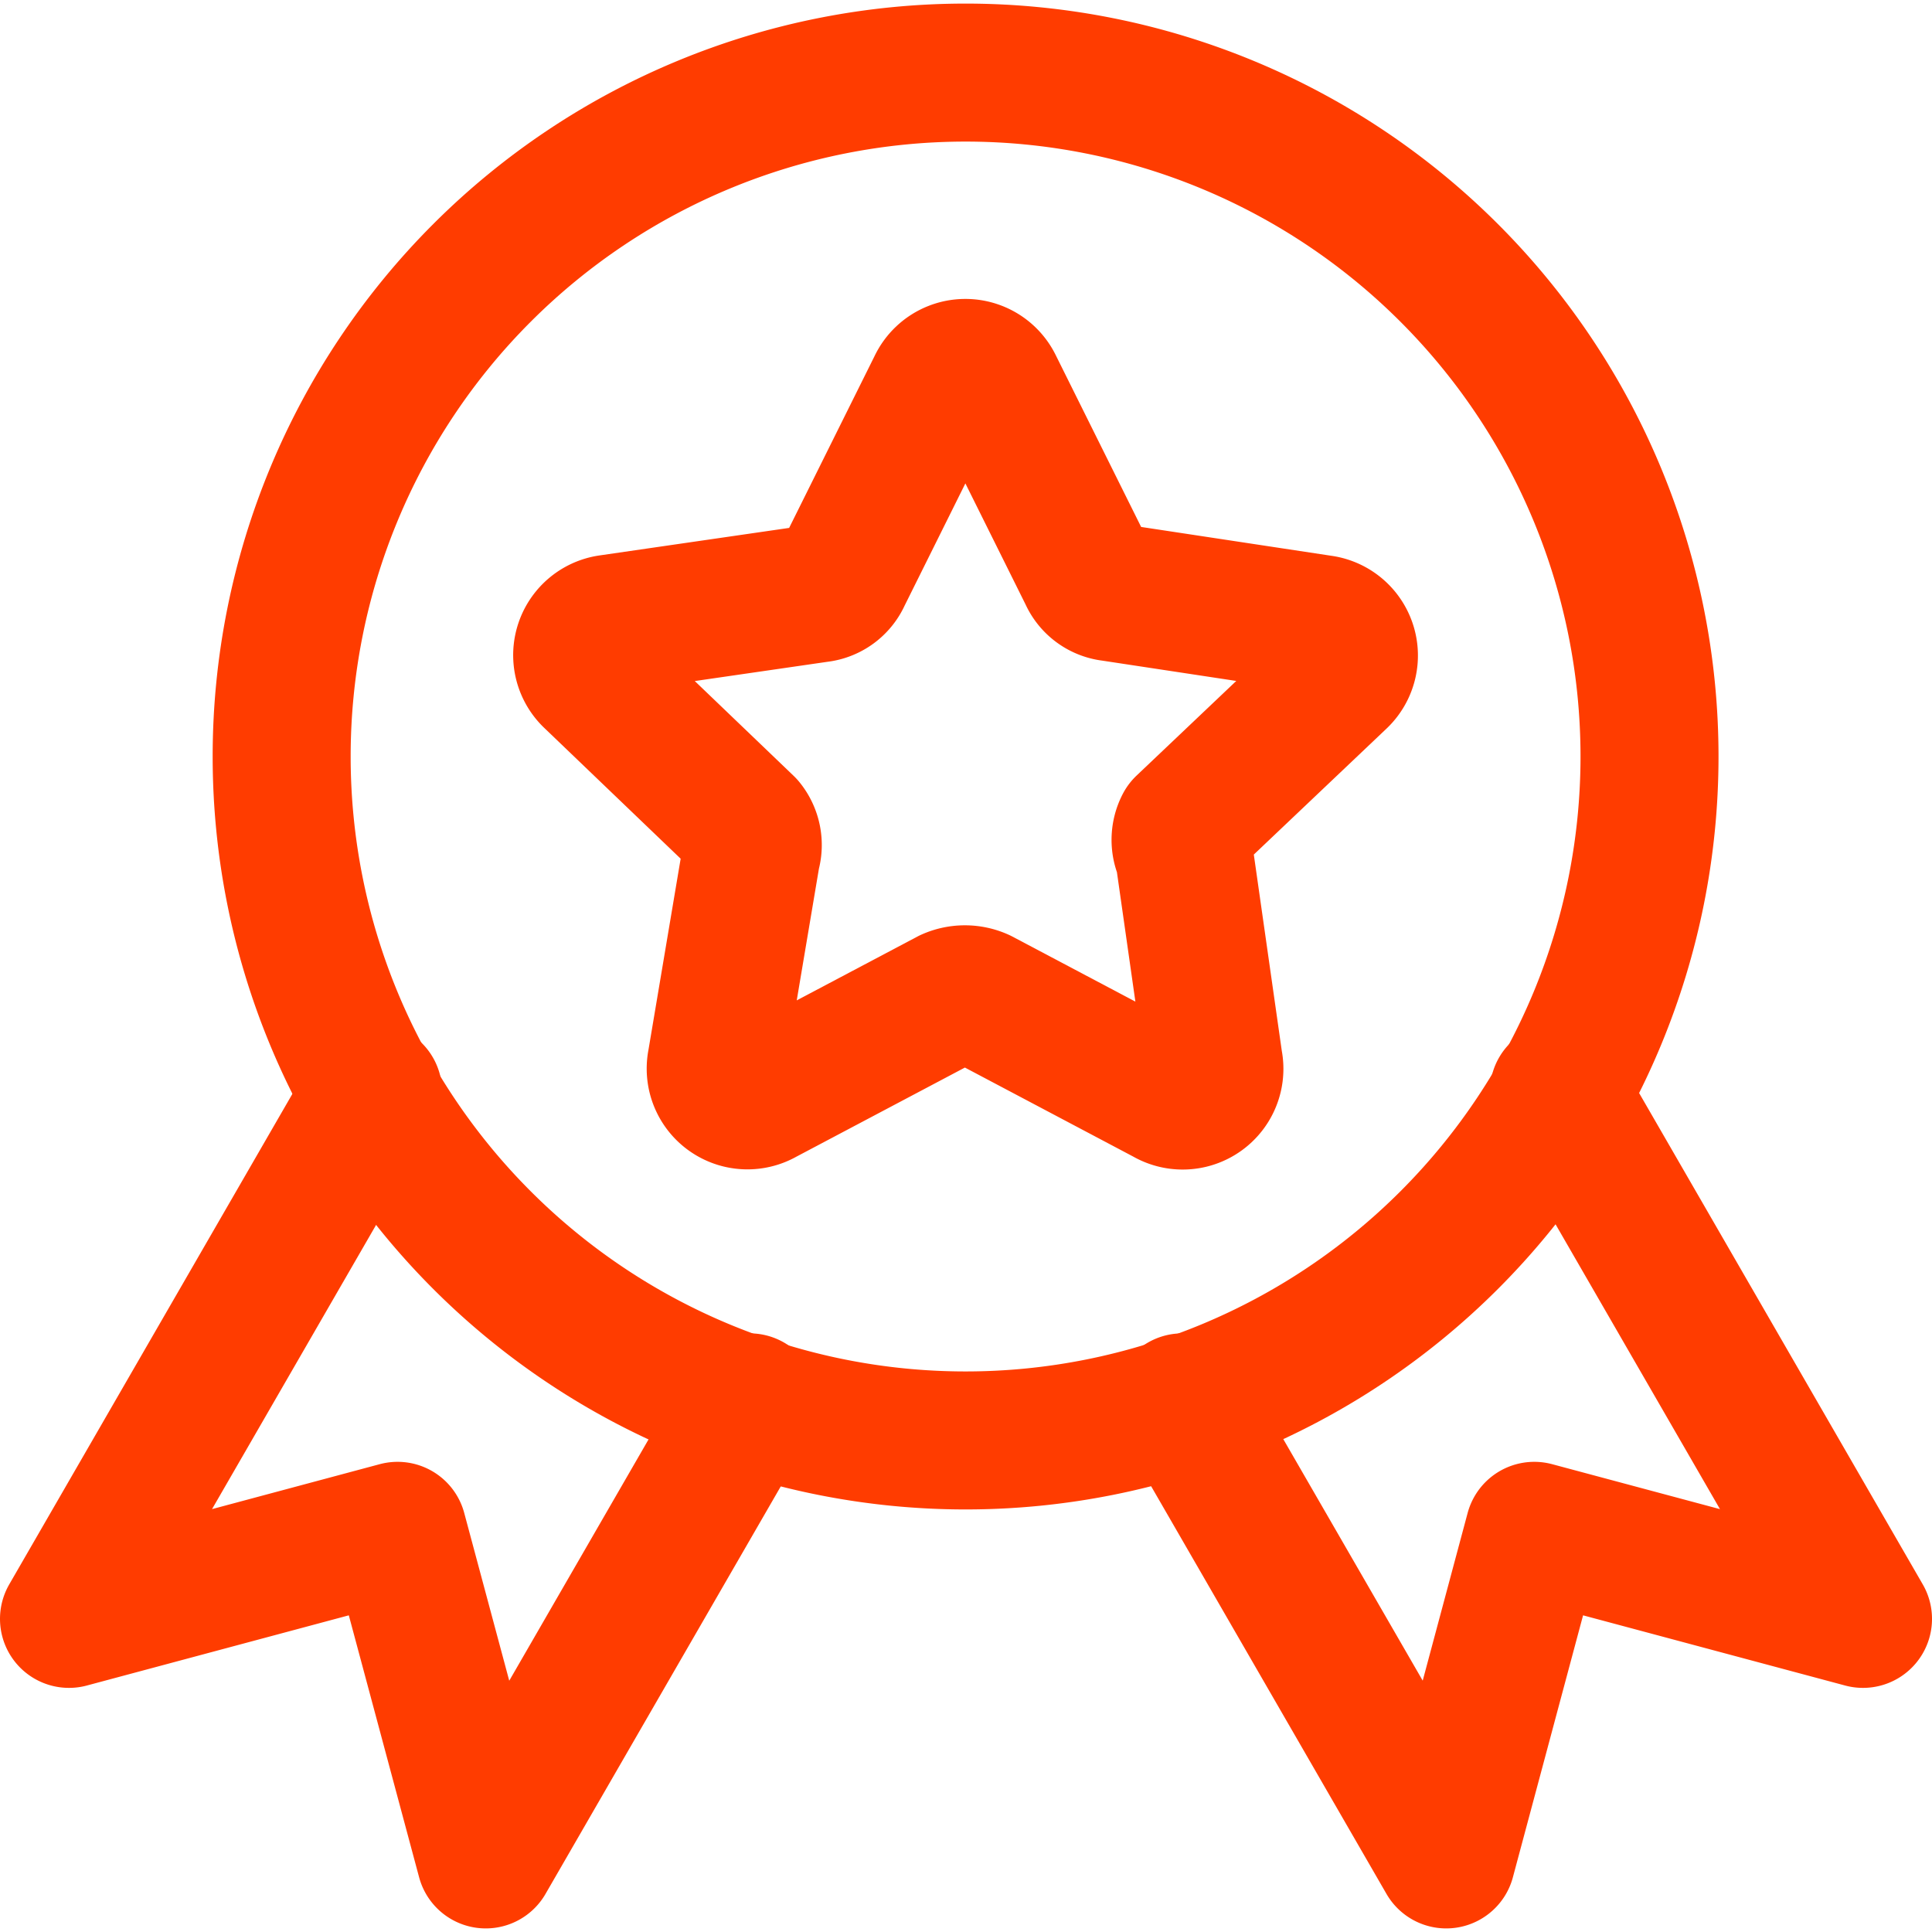
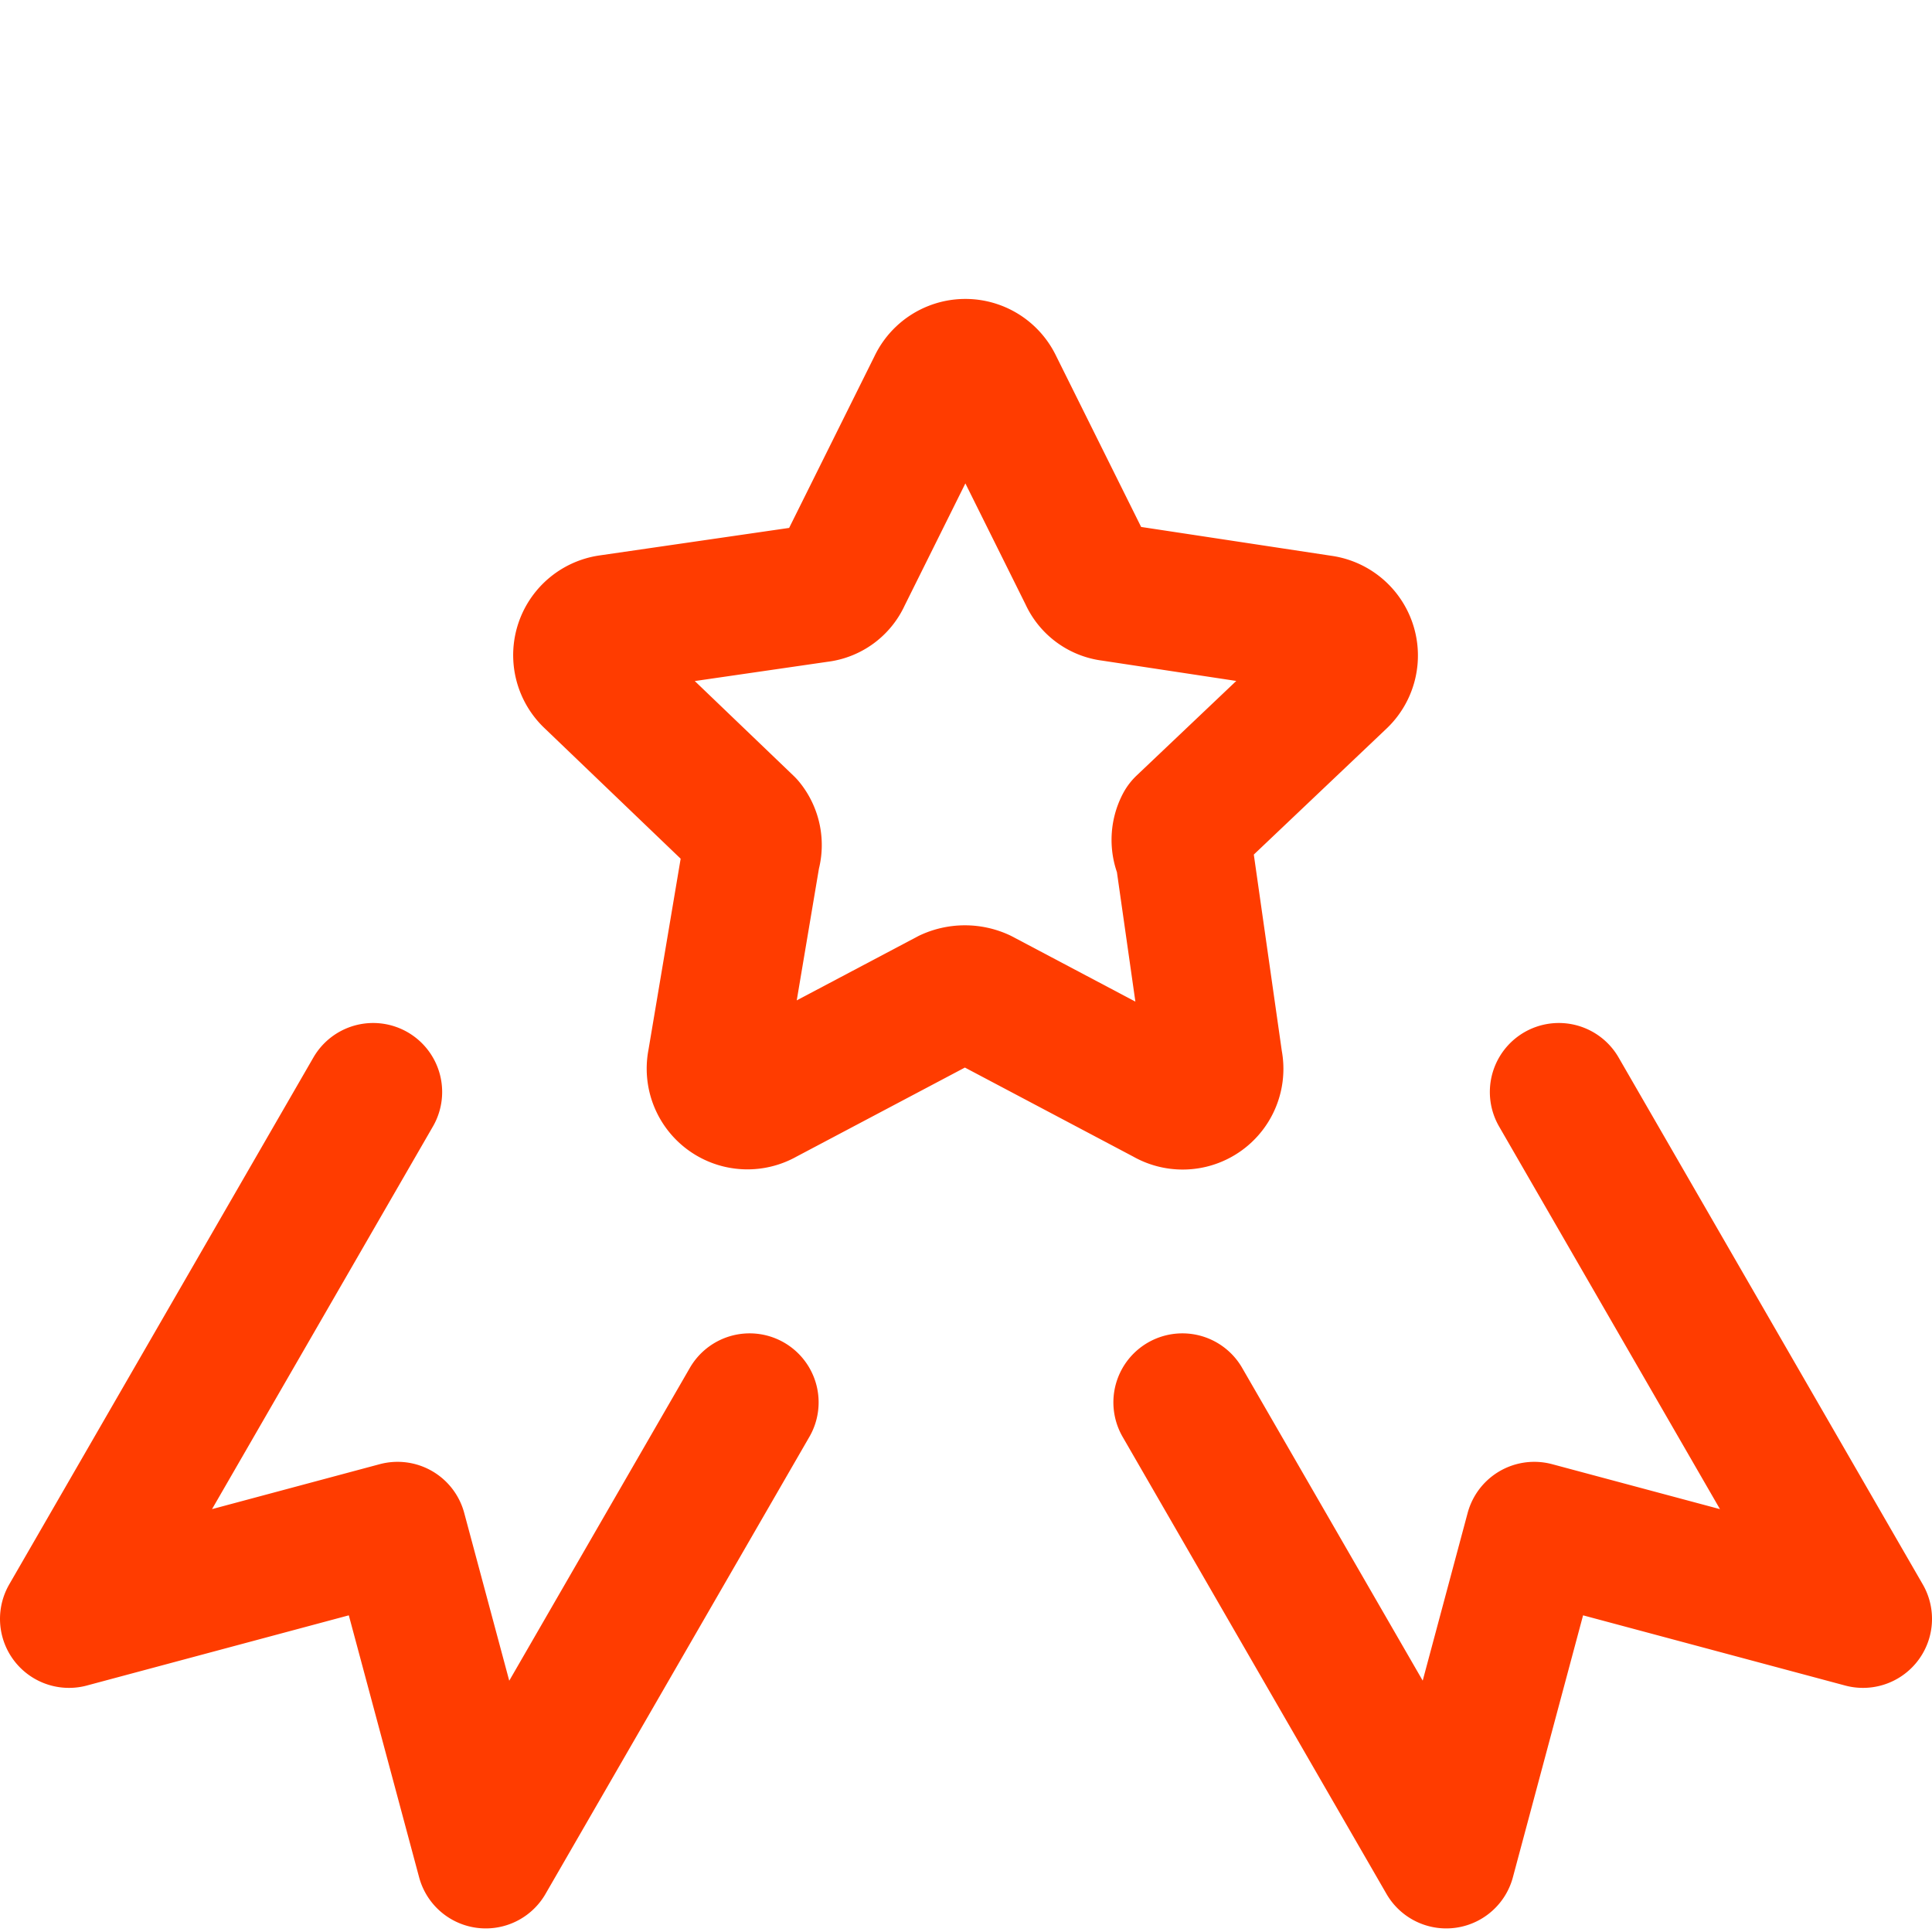
<svg xmlns="http://www.w3.org/2000/svg" width="14" height="14" fill="none">
  <g stroke="#ff3c00" stroke-linecap="round" stroke-linejoin="round">
-     <path d="M11.953 5.482a4.956 4.956 0 1 1-9.912 0 4.956 4.956 0 0 1 9.912 0Z" />
    <path d="m7.2 2.791.683 1.374a.214.214 0 0 0 .174.127l1.517.23a.23.23 0 0 1 .127.397L8.58 5.983a.222.222 0 0 0 0 .206l.215 1.508a.23.23 0 0 1-.342.246l-1.35-.714a.27.27 0 0 0-.222 0l-1.35.714a.23.23 0 0 1-.34-.246l.254-1.508a.222.222 0 0 0-.04-.206L4.286 4.91a.23.23 0 0 1 .128-.39L5.93 4.3a.214.214 0 0 0 .174-.127l.683-1.374a.23.23 0 0 1 .413-.008ZM2.704 7.913.5 11.731l2.381-.638.639 2.381 1.912-3.312m5.864-2.249 2.204 3.818-2.382-.638-.638 2.381-1.912-3.312" />
  </g>
</svg>